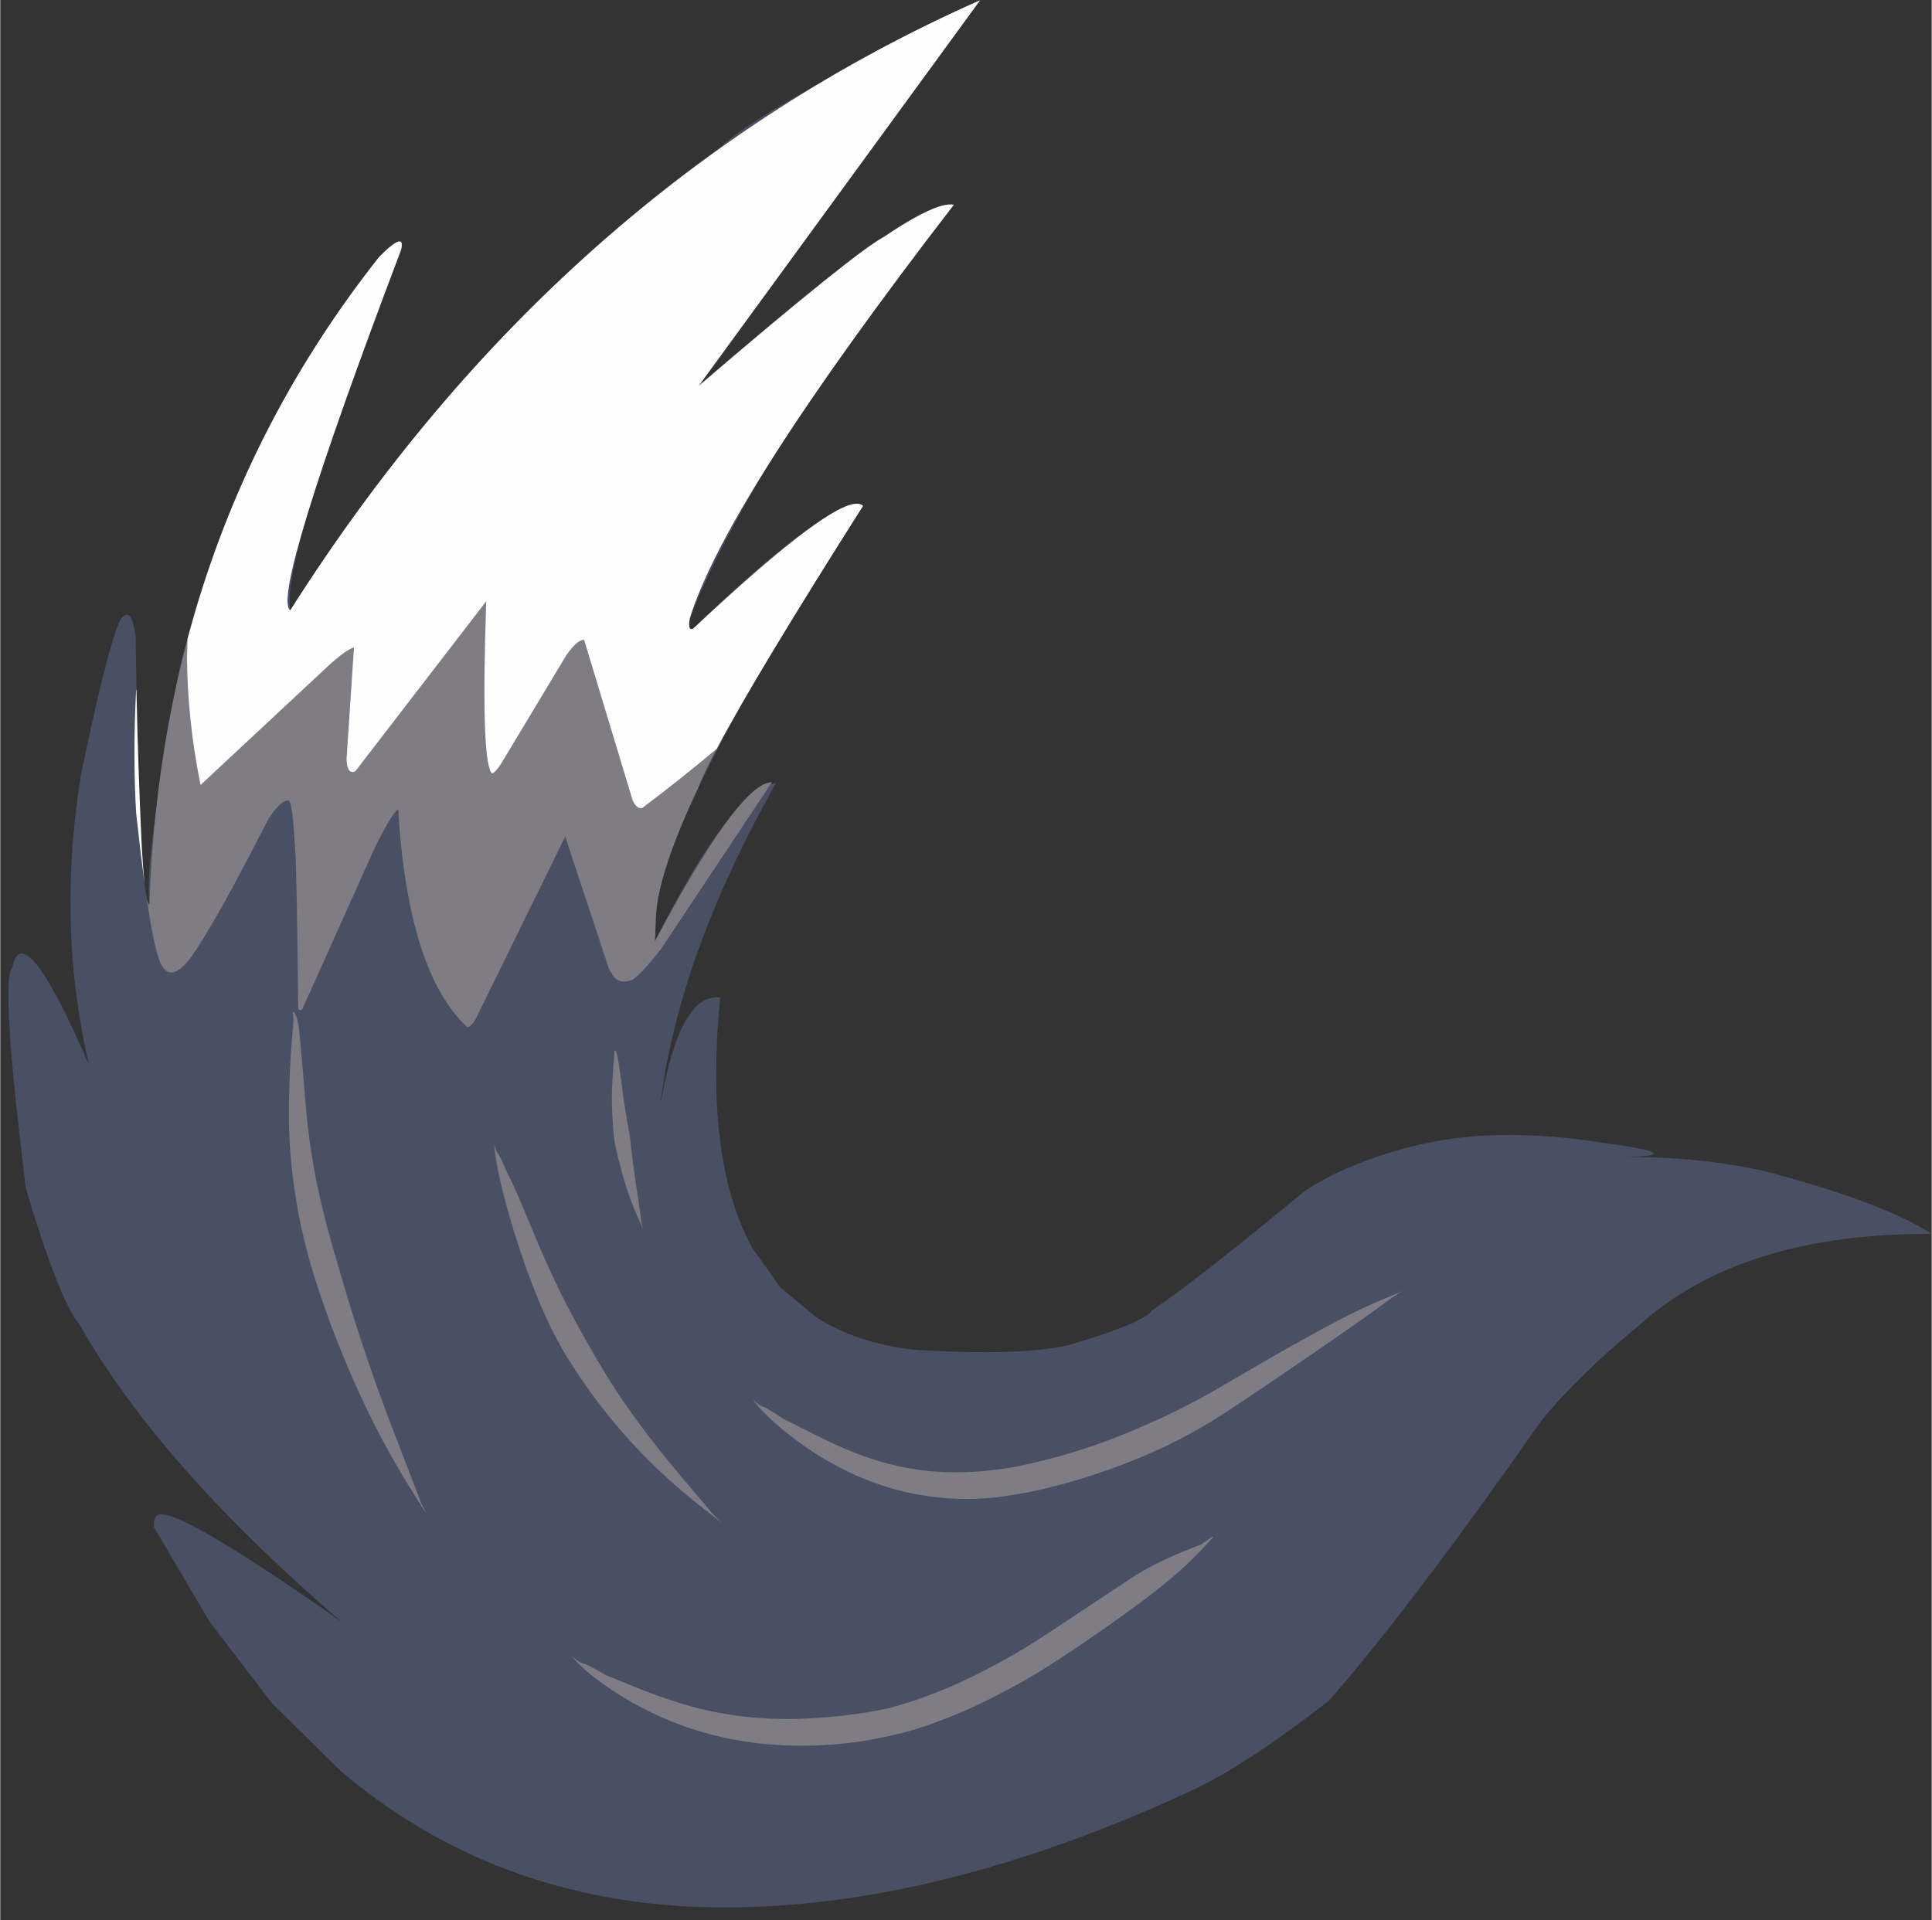
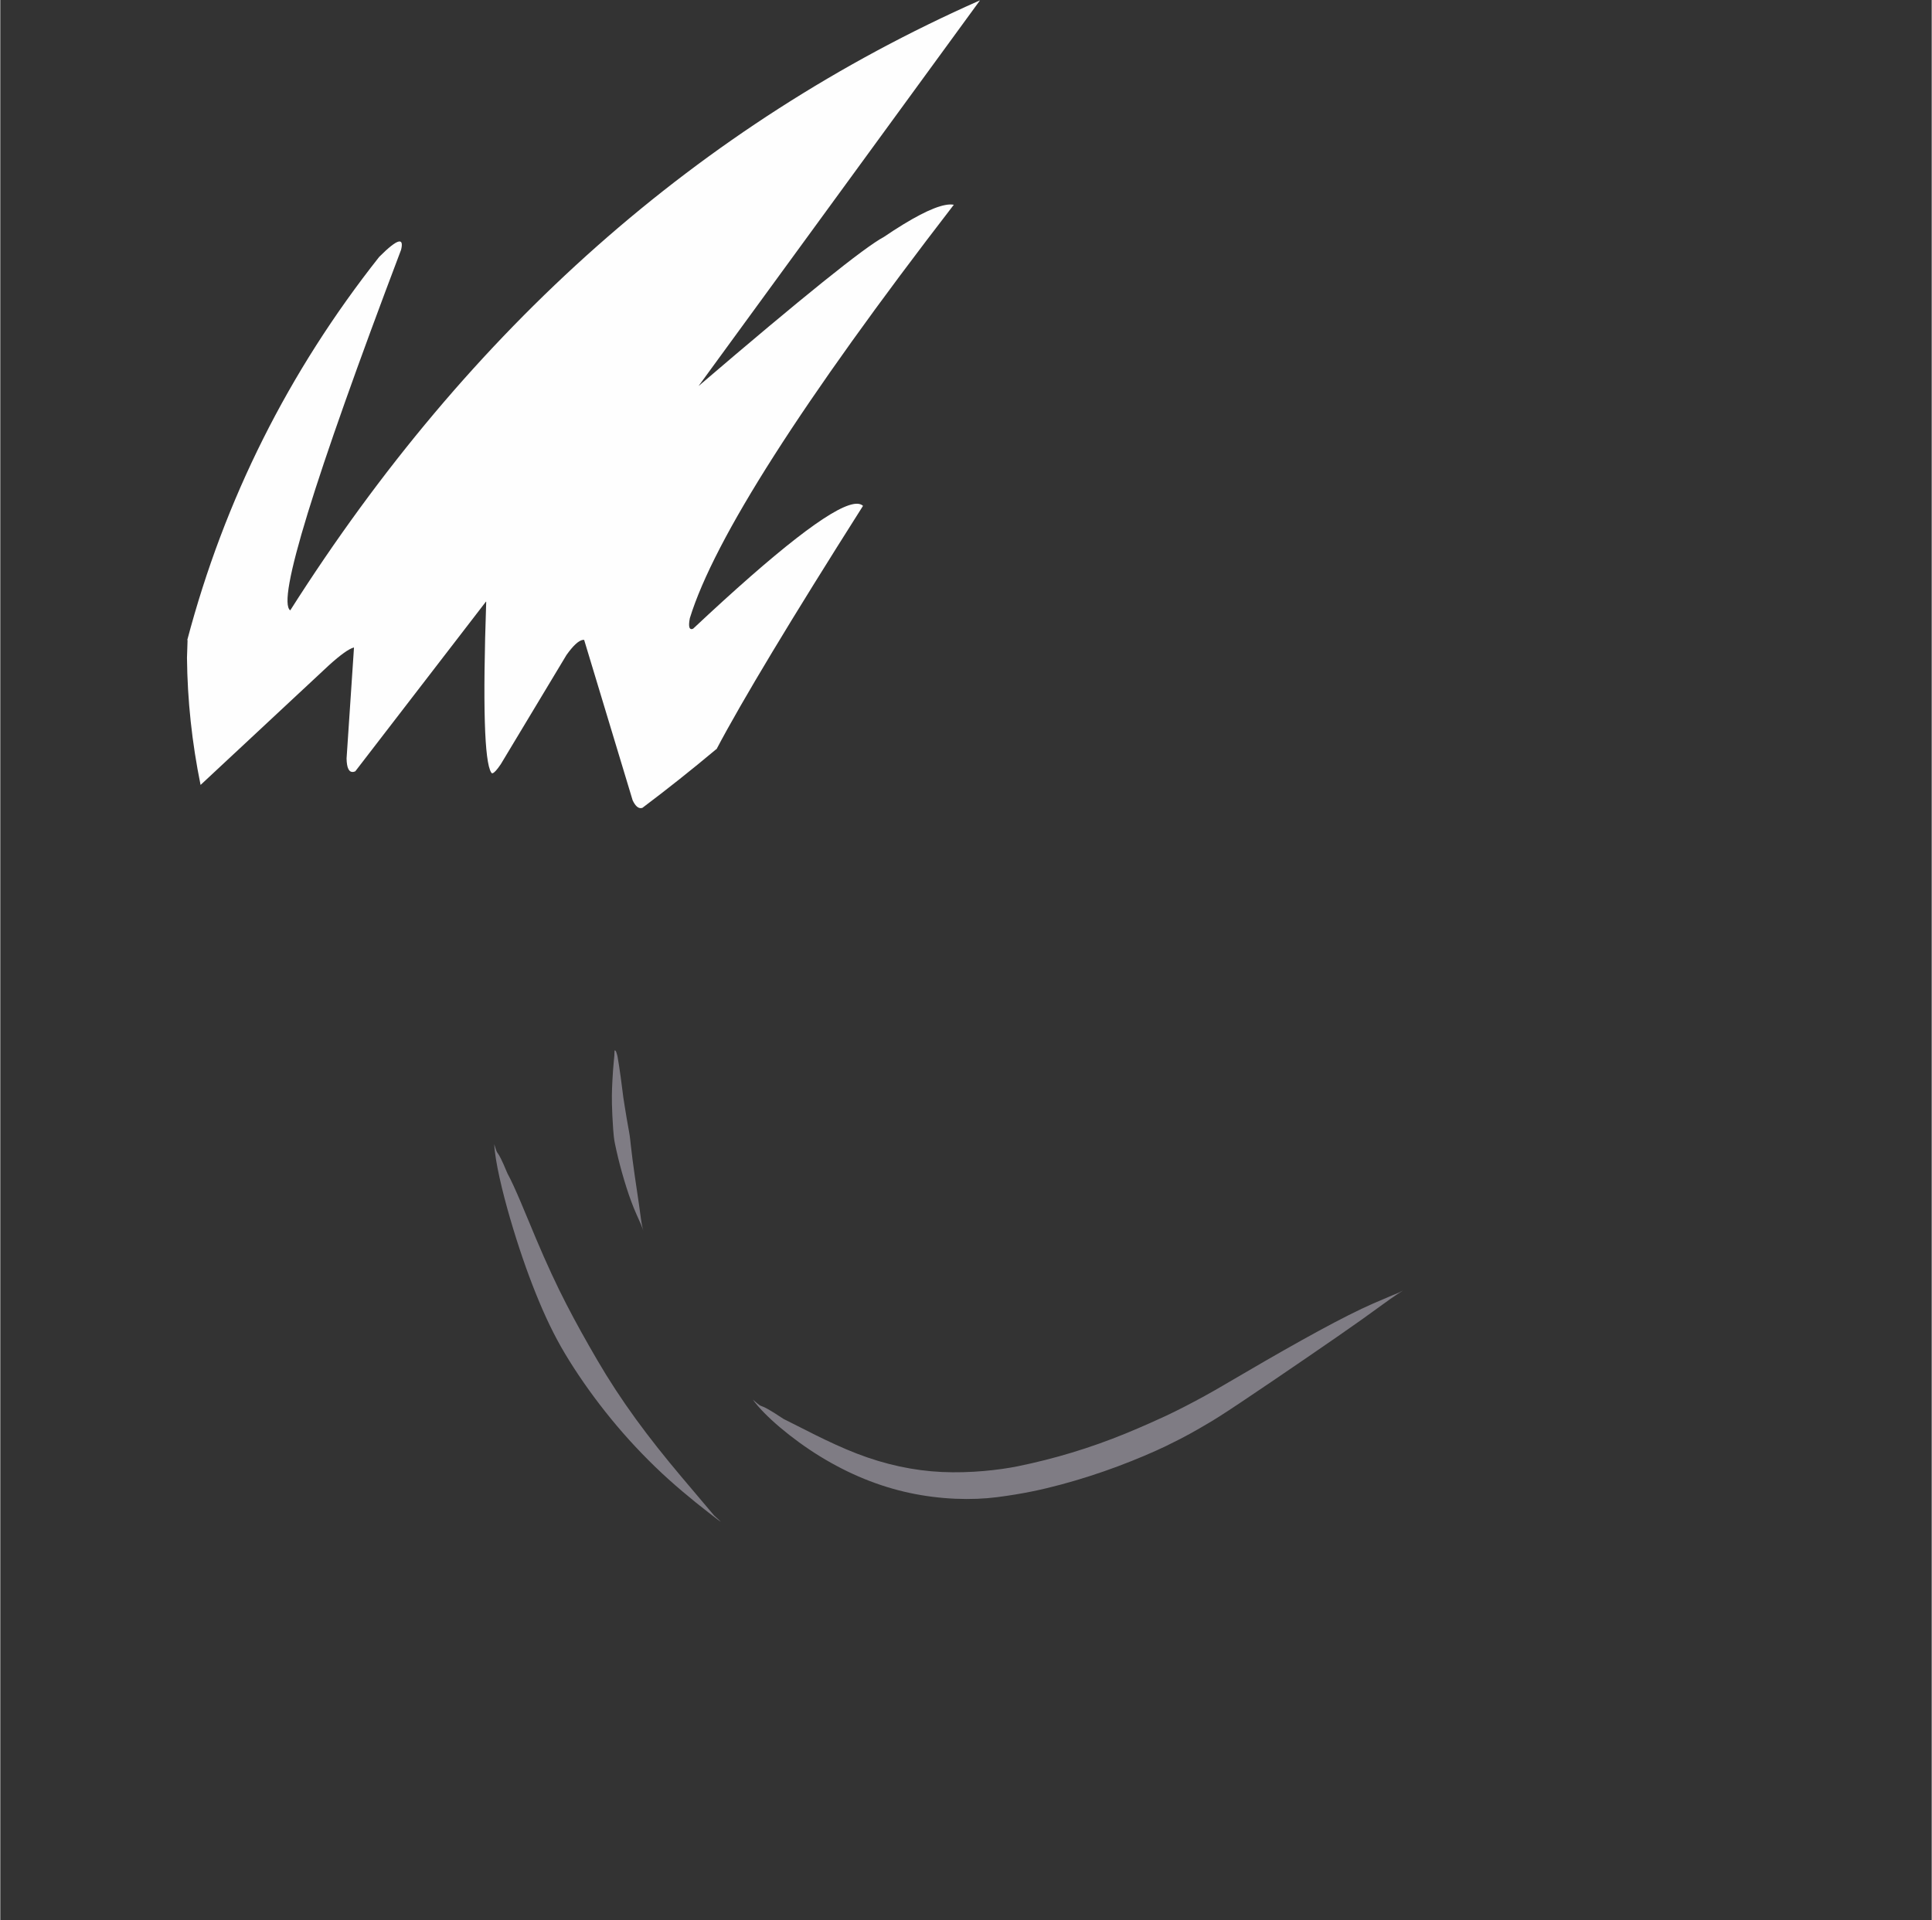
<svg xmlns="http://www.w3.org/2000/svg" fill="#000000" height="339" preserveAspectRatio="xMidYMid meet" version="1" viewBox="1114.7 613.5 340.8 338.9" width="341" zoomAndPan="magnify">
  <rect x="1114.7" y="613.5" width="340.8" height="338.9" fill="#333333" stroke="none" />
  <g>
    <g fill="#495064" id="change1_1">
-       <path d="M1287.58,613.547L1287.581,613.551Q1248.216,632.989,1241.746,639.521Q1227.345,649.832,1214.112,662.346Q1187.649,687.375,1165.863,721.222Q1164.299,711.912,1185.422,657.581Q1185.876,654.206,1181.562,658.833Q1164.299,681.024,1154.371,706.08Q1149.407,718.609,1146.275,731.853Q1140.052,765.594,1141.006,773.201Q1139.281,771.995,1138.573,725.627Q1137.769,720.227,1135.905,722.825Q1133.621,727.59,1128.976,750.049Q1127.513,758.953,1127.179,767.63Q1126.51,784.982,1130.357,801.434Q1118.788,774.794,1116.804,784.269Q1114.67,786.457,1119.208,823.234Q1125.098,842.965,1128.7,847.297Q1133.381,855.559,1140.082,864.143Q1153.484,881.313,1174.972,899.769Q1143.992,878.009,1142.231,881.156Q1141.682,881.708,1141.815,883.031L1151.66,899.75L1162.626,914.078L1174.71,926.017Q1187.354,936.76,1202.236,942.725Q1217.118,948.688,1234.238,949.873Q1275.588,952.448,1325.19,929.382Q1334.638,924.923,1349.162,913.634Q1363.818,896.844,1386.64,864.192Q1393.042,856.342,1404.063,847.221Q1422.027,831.147,1455.476,831.264Q1447.104,825.763,1425.856,820.139Q1413.581,817.492,1400.619,817.73Q1414.04,817.44,1396.864,815.089Q1387.596,813.657,1379.362,813.833Q1364.982,813.975,1350.857,820.345Q1347.499,821.927,1344.708,823.821Q1326.067,839.272,1317.905,844.784Q1316.584,846.894,1303.431,850.847Q1294.583,852.917,1275.706,851.693Q1265.801,850.5,1258.725,846.02L1252.354,840.718L1247.4,833.773Q1243.153,826.004,1241.733,814.95Q1240.314,803.895,1241.723,789.552Q1234.647,788.595,1231.165,808.441Q1234.343,782.303,1251.577,751.691Q1243.85,752.564,1230.217,779.602L1230.352,775.797Q1230.815,758.125,1266.928,702.779Q1260.301,701.789,1236.957,724.45Q1235.984,725.16,1236.371,722.602Q1247.845,693.674,1282.95,649.637Q1275.987,648.333,1237.904,681.637L1287.58,613.547 Z" />
-     </g>
+       </g>
    <g fill="#7f7c84" id="change2_2">
-       <path d="M1287.504,613.586Q1213.355,646.438,1165.863,721.222Q1162.266,718.705,1185.422,657.581Q1185.817,655.978,1185.02,656.126Q1184.095,656.298,1181.562,658.833Q1143.226,707.351,1141.007,773.202Q1140.823,773.074,1140.651,772.436L1140.598,772.45Q1142.059,782.26,1143.284,784.048Q1144.064,785.304,1145.18,785.097Q1146.399,784.87,1148.021,782.896Q1152.3,777.1,1161.812,758.409Q1163.831,755.072,1165.289,754.801Q1165.431,754.775,1165.568,754.777Q1166.227,754.802,1166.637,762.084Q1167.015,765.505,1167.275,791.63Q1167.537,791.813,1167.757,791.772Q1167.862,791.753,1167.958,791.683L1180.451,763.842Q1183.662,757.156,1184.86,756.373L1184.915,756.367Q1186.63,785.026,1197.094,794.772Q1197.15,794.771,1197.206,794.761Q1197.8,794.65,1198.533,793.453L1214.381,761.135L1222.128,784.585L1222.979,785.914Q1223.911,786.949,1225.351,786.681Q1225.775,786.603,1226.243,786.411Q1227.683,785.572,1231.352,780.89L1250.838,751.573L1250.887,751.568L1250.841,751.569L1250.878,751.566Q1250.631,751.554,1250.368,751.603Q1244.558,752.681,1230.217,779.603L1230.352,775.797Q1230.558,767.943,1237.806,752.647Q1241.261,743.268,1266.928,702.779Q1266.374,702.25,1265.208,702.467Q1259.205,703.582,1236.957,724.451Q1236.839,724.506,1236.74,724.525Q1235.978,724.666,1236.371,722.602Q1242.816,701.688,1282.95,649.637Q1282.322,649.519,1281.442,649.683Q1277.982,650.326,1270.613,655.314Q1265.411,658.084,1237.904,681.637L1287.56,613.575 Z" />
-     </g>
+       </g>
    <g fill="#fefefe" id="change3_1">
-       <path d="M1138.666,735.246L1138.667,735.25Q1138.069,746.948,1138.682,757.077Q1139.451,764.158,1140.165,769.407Q1139.903,767.04,1139.674,763.209Q1138.996,748.775,1138.72,735.236 Z" />
-     </g>
+       </g>
    <g fill="#fefefe" id="change3_2">
      <path d="M1287.504,613.586Q1213.355,646.438,1165.863,721.222Q1162.266,718.705,1185.422,657.581Q1185.817,655.978,1185.02,656.126Q1184.095,656.298,1181.562,658.833Q1157.532,689.246,1147.692,726.469L1147.747,726.464Q1147.688,727.991,1147.643,729.597Q1147.755,740.822,1150.041,752.032L1172.699,730.902Q1175.772,728.129,1177.057,727.784L1177.112,727.778L1175.803,747.355Q1175.845,749.945,1177.037,749.724Q1177.179,749.697,1177.336,749.632L1200.387,719.689L1200.442,719.683Q1199.512,747.016,1201.32,749.828Q1201.398,749.996,1201.557,749.966Q1201.987,749.887,1203.014,748.371L1214.606,729.096Q1216.355,726.643,1217.448,726.44Q1217.589,726.414,1217.72,726.426L1226.279,754.744Q1227.003,756.268,1227.851,756.111Q1227.932,756.096,1228.013,756.066Q1234.585,751.125,1241.021,745.73L1241.077,745.723Q1247.896,732.802,1266.928,702.779Q1266.374,702.25,1265.208,702.467Q1259.205,703.582,1236.957,724.451Q1236.844,724.504,1236.748,724.523Q1235.98,724.656,1236.371,722.602Q1242.816,701.688,1282.95,649.637Q1282.322,649.519,1281.442,649.683Q1277.982,650.326,1270.613,655.314Q1265.411,658.084,1237.904,681.637L1287.56,613.575 Z" />
    </g>
    <g fill="#7f7c84" id="change2_1">
-       <path d="M1166.315,792.068C1166.325,792.191,1166.369,792.448,1166.391,792.744C1166.414,793.04,1166.42,793.374,1166.411,793.749C1166.402,794.124,1166.376,794.54,1166.204,796.442C1166.032,798.344,1165.834,801.467,1165.737,804.206C1165.64,806.945,1165.608,809.3,1165.633,811.277C1165.658,813.254,1165.733,814.859,1165.841,816.321C1165.95,817.783,1166.099,819.487,1166.32,821.284C1166.541,823.08,1166.835,824.968,1167.187,826.95C1167.539,828.932,1167.96,831.006,1168.975,834.876C1169.989,838.747,1171.81,844.166,1173.848,849.429C1175.887,854.692,1178.141,859.794,1180.623,864.722C1183.106,869.65,1185.895,874.356,1188.064,877.8C1190.234,881.244,1190.234,881.244,1188.984,878.849C1188.984,878.849,1187.073,873.761,1185.098,868.703C1183.123,863.645,1181.219,858.529,1179.446,853.318C1177.671,848.106,1176.032,842.791,1174.456,837.384C1172.88,831.977,1172.346,829.972,1171.857,828.011C1171.368,826.05,1170.937,824.185,1170.57,822.415C1170.203,820.646,1169.91,818.969,1169.663,817.374C1169.416,815.779,1169.22,814.504,1169.026,812.862C1168.831,811.221,1168.633,809.174,1168.434,806.728C1168.235,804.281,1168.013,801.439,1167.716,798.199C1167.419,794.959,1167.344,794.482,1167.253,794.065C1167.162,793.647,1167.058,793.275,1166.94,792.95C1166.822,792.624,1166.694,792.346,1166.608,792.228C1166.473,791.999,1166.364,792.18,1166.315,792.068 Z" />
-     </g>
+       </g>
    <g fill="#7f7c84" id="change2_6">
      <path d="M1201.862,815.428C1201.992,818.405,1203.262,823.76,1204.683,828.618C1206.104,833.476,1207.614,837.854,1209.186,841.764C1210.757,845.673,1212.38,849.12,1214.368,852.442C1216.355,855.764,1218.78,859.265,1221.45,862.642C1224.12,866.019,1227.043,869.261,1230.226,872.348C1233.41,875.436,1236.907,878.303,1239.618,880.401C1242.329,882.499,1242.329,882.499,1240.653,880.962C1240.653,880.962,1237.696,877.471,1234.843,874.086C1231.99,870.701,1229.301,867.329,1226.823,863.914C1224.345,860.499,1222.073,857.037,1220.016,853.501C1217.96,849.966,1216.319,847.03,1214.582,843.667C1212.846,840.305,1211.069,836.461,1209.245,832.139C1207.422,827.817,1205.527,823.026,1204.185,820.587C1202.028,815.379,1202.677,818.197,1201.862,815.428 Z" />
    </g>
    <g fill="#7f7c84" id="change2_3">
-       <path d="M1215.567,905.83C1217.836,908.662,1223.393,912.732,1229.453,915.679C1235.512,918.626,1242.004,920.472,1248.873,921.215C1255.743,921.959,1262.944,921.521,1268.026,920.585C1273.108,919.648,1275.812,918.862,1278.515,917.92C1281.218,916.977,1283.92,915.88,1286.621,914.629C1289.322,913.377,1292.022,911.971,1294.095,910.827C1296.169,909.683,1298.246,908.435,1301.122,906.575C1303.997,904.714,1307.692,902.229,1312.158,899.033C1316.623,895.836,1321.875,891.947,1325.705,887.979C1329.535,884.01,1329.535,884.01,1326.585,886.091C1326.585,886.091,1319.493,888.557,1314.348,891.955C1309.204,895.354,1304.942,898.176,1301.566,900.423C1298.19,902.669,1295.666,904.272,1293.989,905.235C1292.312,906.198,1289.696,907.661,1287.129,908.948C1284.562,910.236,1282.004,911.372,1279.453,912.359C1276.903,913.346,1274.361,914.183,1271.883,914.86C1269.405,915.536,1262.393,916.653,1255.767,916.85C1249.142,917.047,1242.807,916.346,1236.712,914.685C1230.618,913.023,1224.714,910.415,1221.564,909.137C1215.674,905.694,1218.307,907.995,1215.567,905.83 Z" />
-     </g>
+       </g>
    <g fill="#7f7c84" id="change2_5">
      <path d="M1223.086,798.86C1223.07,798.966,1223.07,799.16,1223.067,799.337C1223.065,799.513,1223.059,799.67,1223.051,799.809C1223.042,799.948,1223.033,800.067,1222.95,800.873C1222.867,801.68,1222.77,803.03,1222.713,804.144C1222.656,805.258,1222.623,806.137,1222.616,806.784C1222.608,807.432,1222.615,807.859,1222.626,808.366C1222.637,808.874,1222.667,809.663,1222.703,810.459C1222.739,811.255,1222.786,812.057,1222.848,812.865C1222.91,813.673,1222.981,814.487,1223.151,815.312C1223.321,816.137,1223.509,816.979,1223.717,817.836C1223.924,818.693,1224.154,819.565,1224.402,820.452C1224.65,821.34,1224.924,822.241,1225.189,823.083C1225.454,823.926,1225.728,824.709,1226.021,825.506C1226.313,826.303,1226.642,827.108,1227.003,827.923C1227.363,828.737,1227.759,829.559,1227.984,830.207C1228.209,830.854,1228.209,830.854,1228.077,830.417C1228.077,830.417,1227.864,829.528,1227.749,828.633C1227.634,827.738,1227.514,826.869,1227.391,826.024C1227.267,825.179,1227.144,824.358,1227.028,823.556C1226.912,822.755,1226.77,821.823,1226.639,820.913C1226.508,820.004,1226.387,819.115,1226.274,818.248C1226.161,817.38,1226.057,816.533,1225.967,815.709C1225.877,814.885,1225.805,814.092,1225.66,813.309C1225.516,812.526,1225.381,811.748,1225.245,810.976C1225.109,810.204,1224.989,809.436,1224.867,808.668C1224.746,807.899,1224.701,807.66,1224.639,807.206C1224.576,806.752,1224.49,806.049,1224.369,805.106C1224.248,804.164,1224.096,802.983,1223.877,801.567C1223.657,800.15,1223.634,800.027,1223.602,799.894C1223.57,799.76,1223.528,799.612,1223.478,799.45C1223.428,799.288,1223.37,799.112,1223.322,799.021C1223.256,798.83,1223.103,798.961,1223.086,798.86 Z" />
    </g>
    <g fill="#7f7c84" id="change2_4">
      <path d="M1247.485,860.506C1249.466,863.293,1254.284,867.421,1259.358,870.539C1264.432,873.656,1269.698,875.809,1275.126,876.976C1280.553,878.143,1286.109,878.311,1290.636,877.724C1295.163,877.137,1298.556,876.394,1301.905,875.493C1305.255,874.591,1308.56,873.532,1311.821,872.315C1315.082,871.098,1318.299,869.723,1320.412,868.696C1322.525,867.668,1323.592,867.105,1324.679,866.504C1325.765,865.904,1326.87,865.265,1327.998,864.594C1329.127,863.923,1330.274,863.215,1333.379,861.145C1336.484,859.075,1341.067,855.964,1345.024,853.253C1348.982,850.542,1352.32,848.24,1355.024,846.319C1357.729,844.398,1359.79,842.831,1361.101,841.981C1362.412,841.132,1362.412,841.132,1361.499,841.628C1361.499,841.628,1359.554,842.409,1356.949,843.55C1354.345,844.691,1351.152,846.308,1347.359,848.37C1343.566,850.433,1339.165,852.928,1334.17,855.86C1329.174,858.791,1328.042,859.422,1326.902,860.04C1325.762,860.659,1324.652,861.251,1323.567,861.807C1322.483,862.364,1321.423,862.883,1320.405,863.365C1319.386,863.848,1316.304,865.249,1313.214,866.514C1310.123,867.778,1306.992,868.891,1303.819,869.853C1300.647,870.815,1297.433,871.626,1294.217,872.28C1291.001,872.933,1285.885,873.519,1280.88,873.288C1275.875,873.058,1270.877,871.986,1265.85,870.044C1260.824,868.102,1255.738,865.295,1252.906,863.924C1247.599,860.376,1249.958,862.683,1247.485,860.506 Z" />
    </g>
  </g>
</svg>